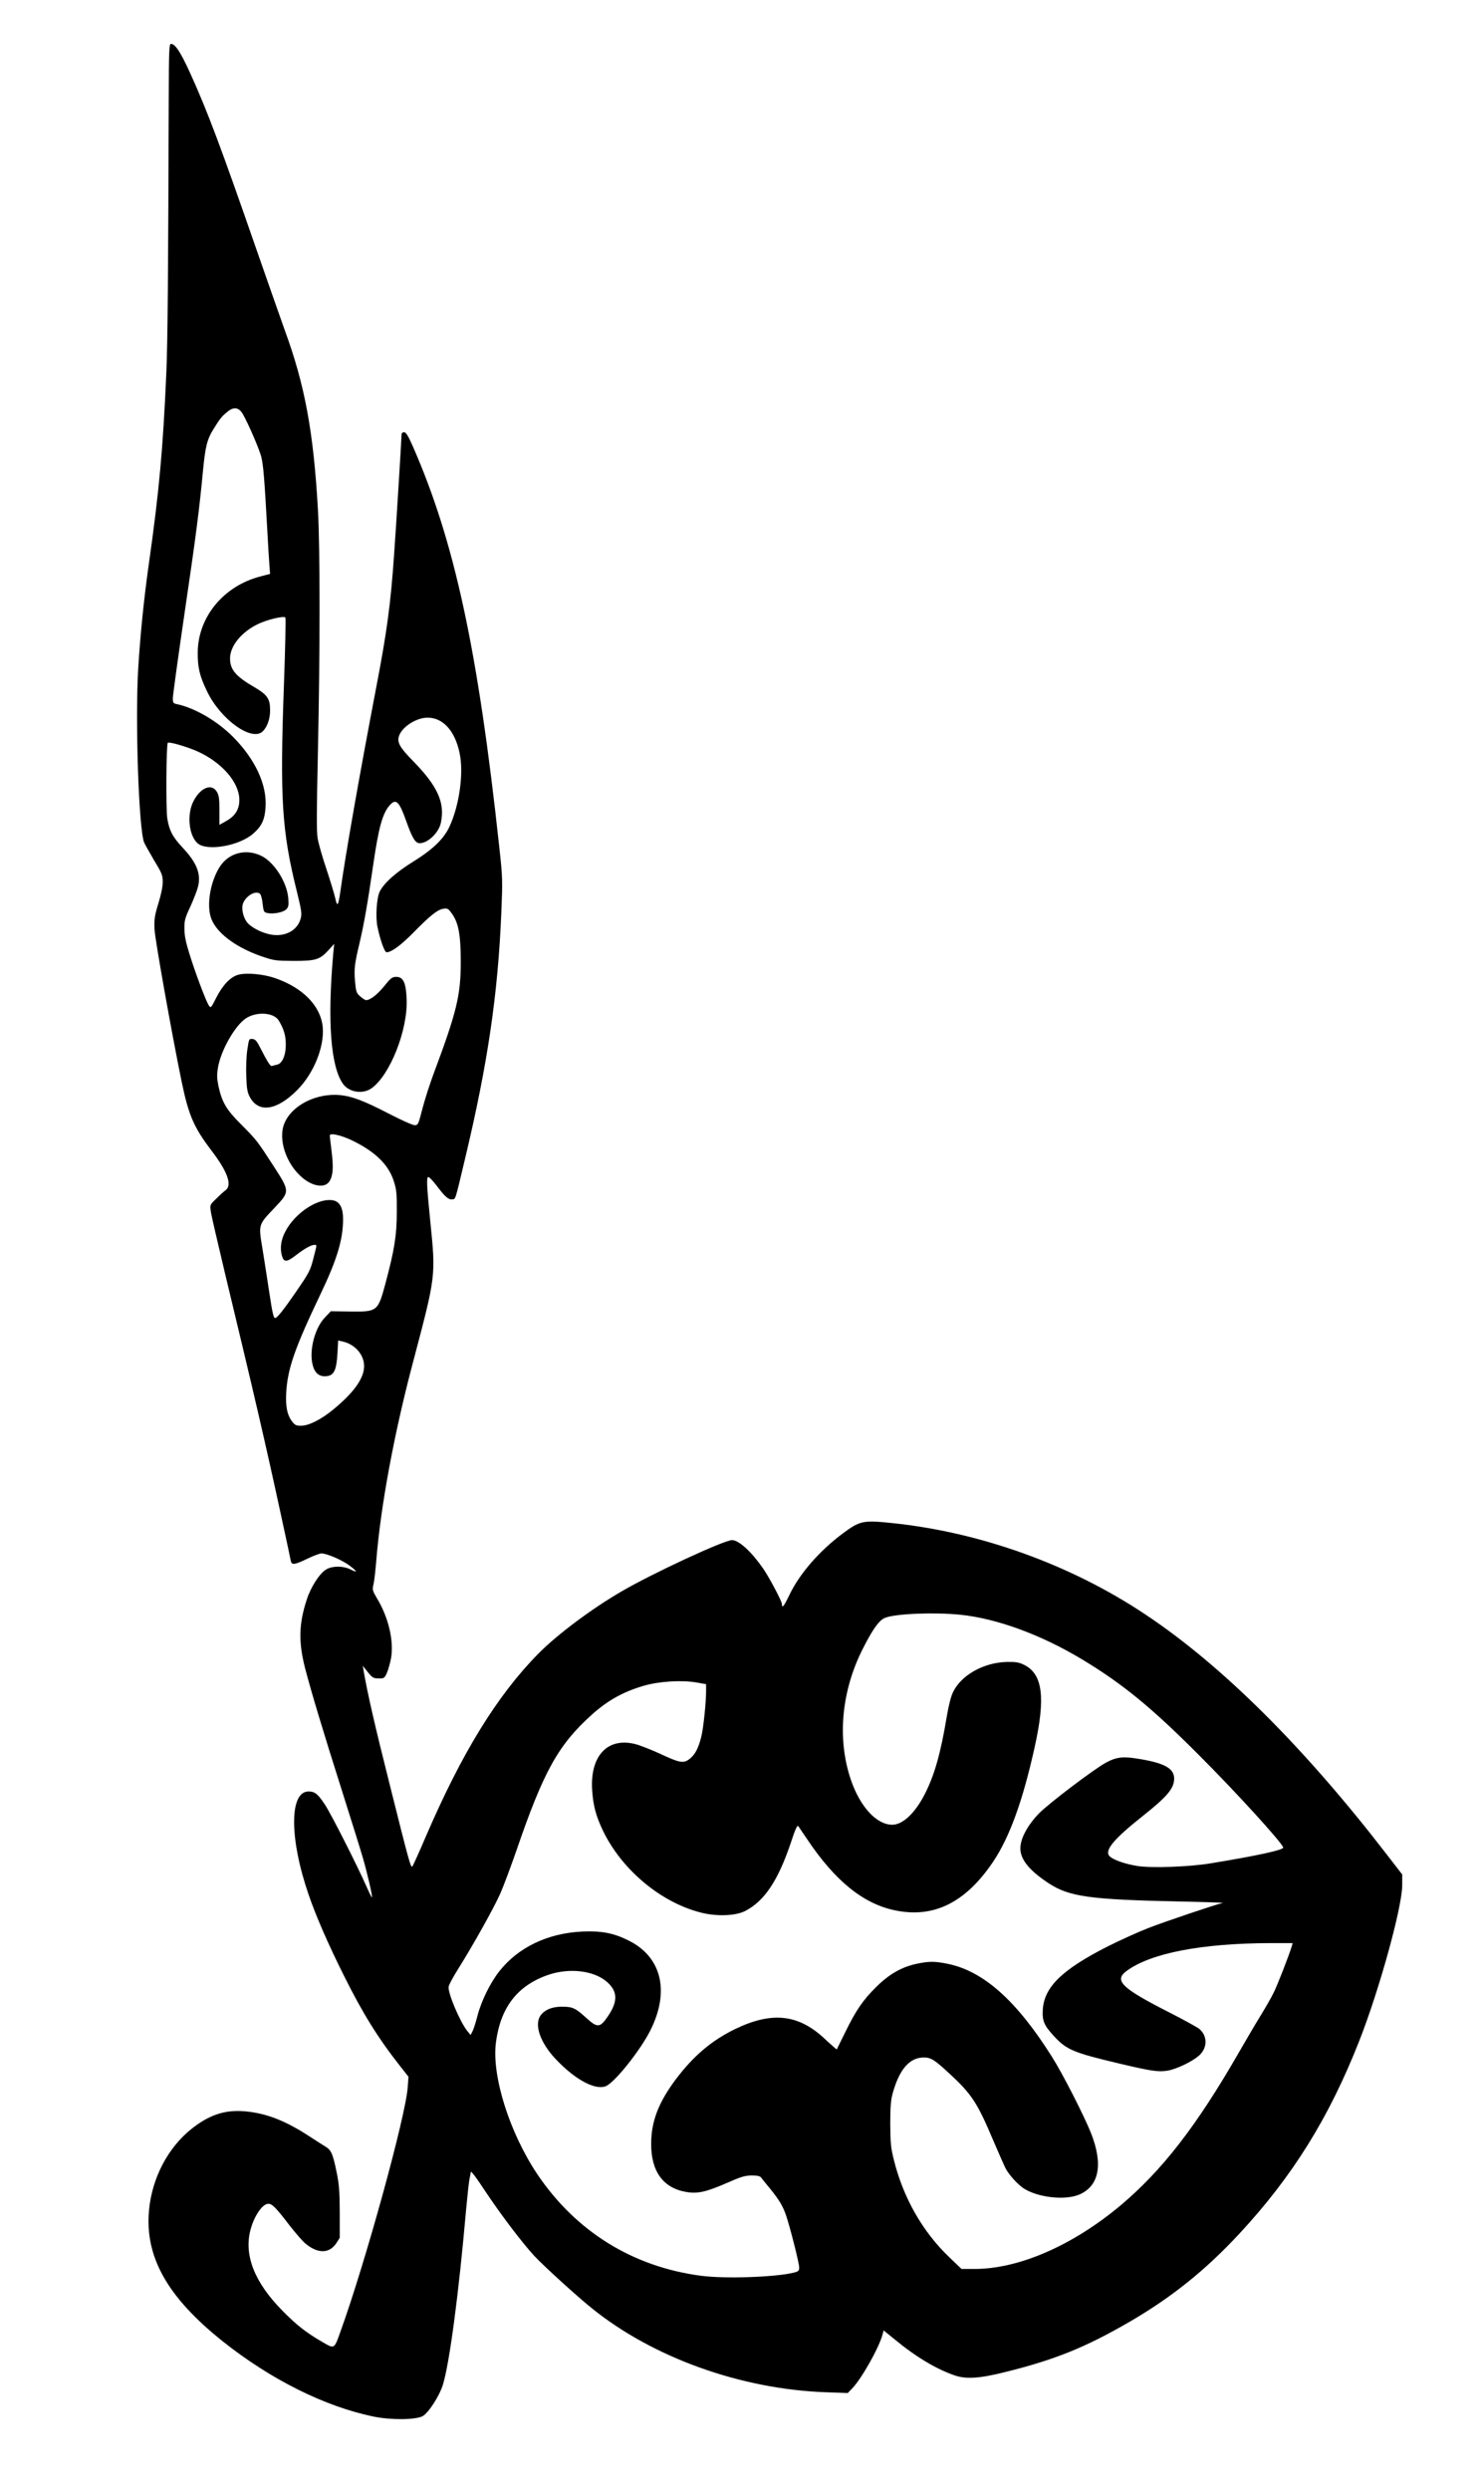
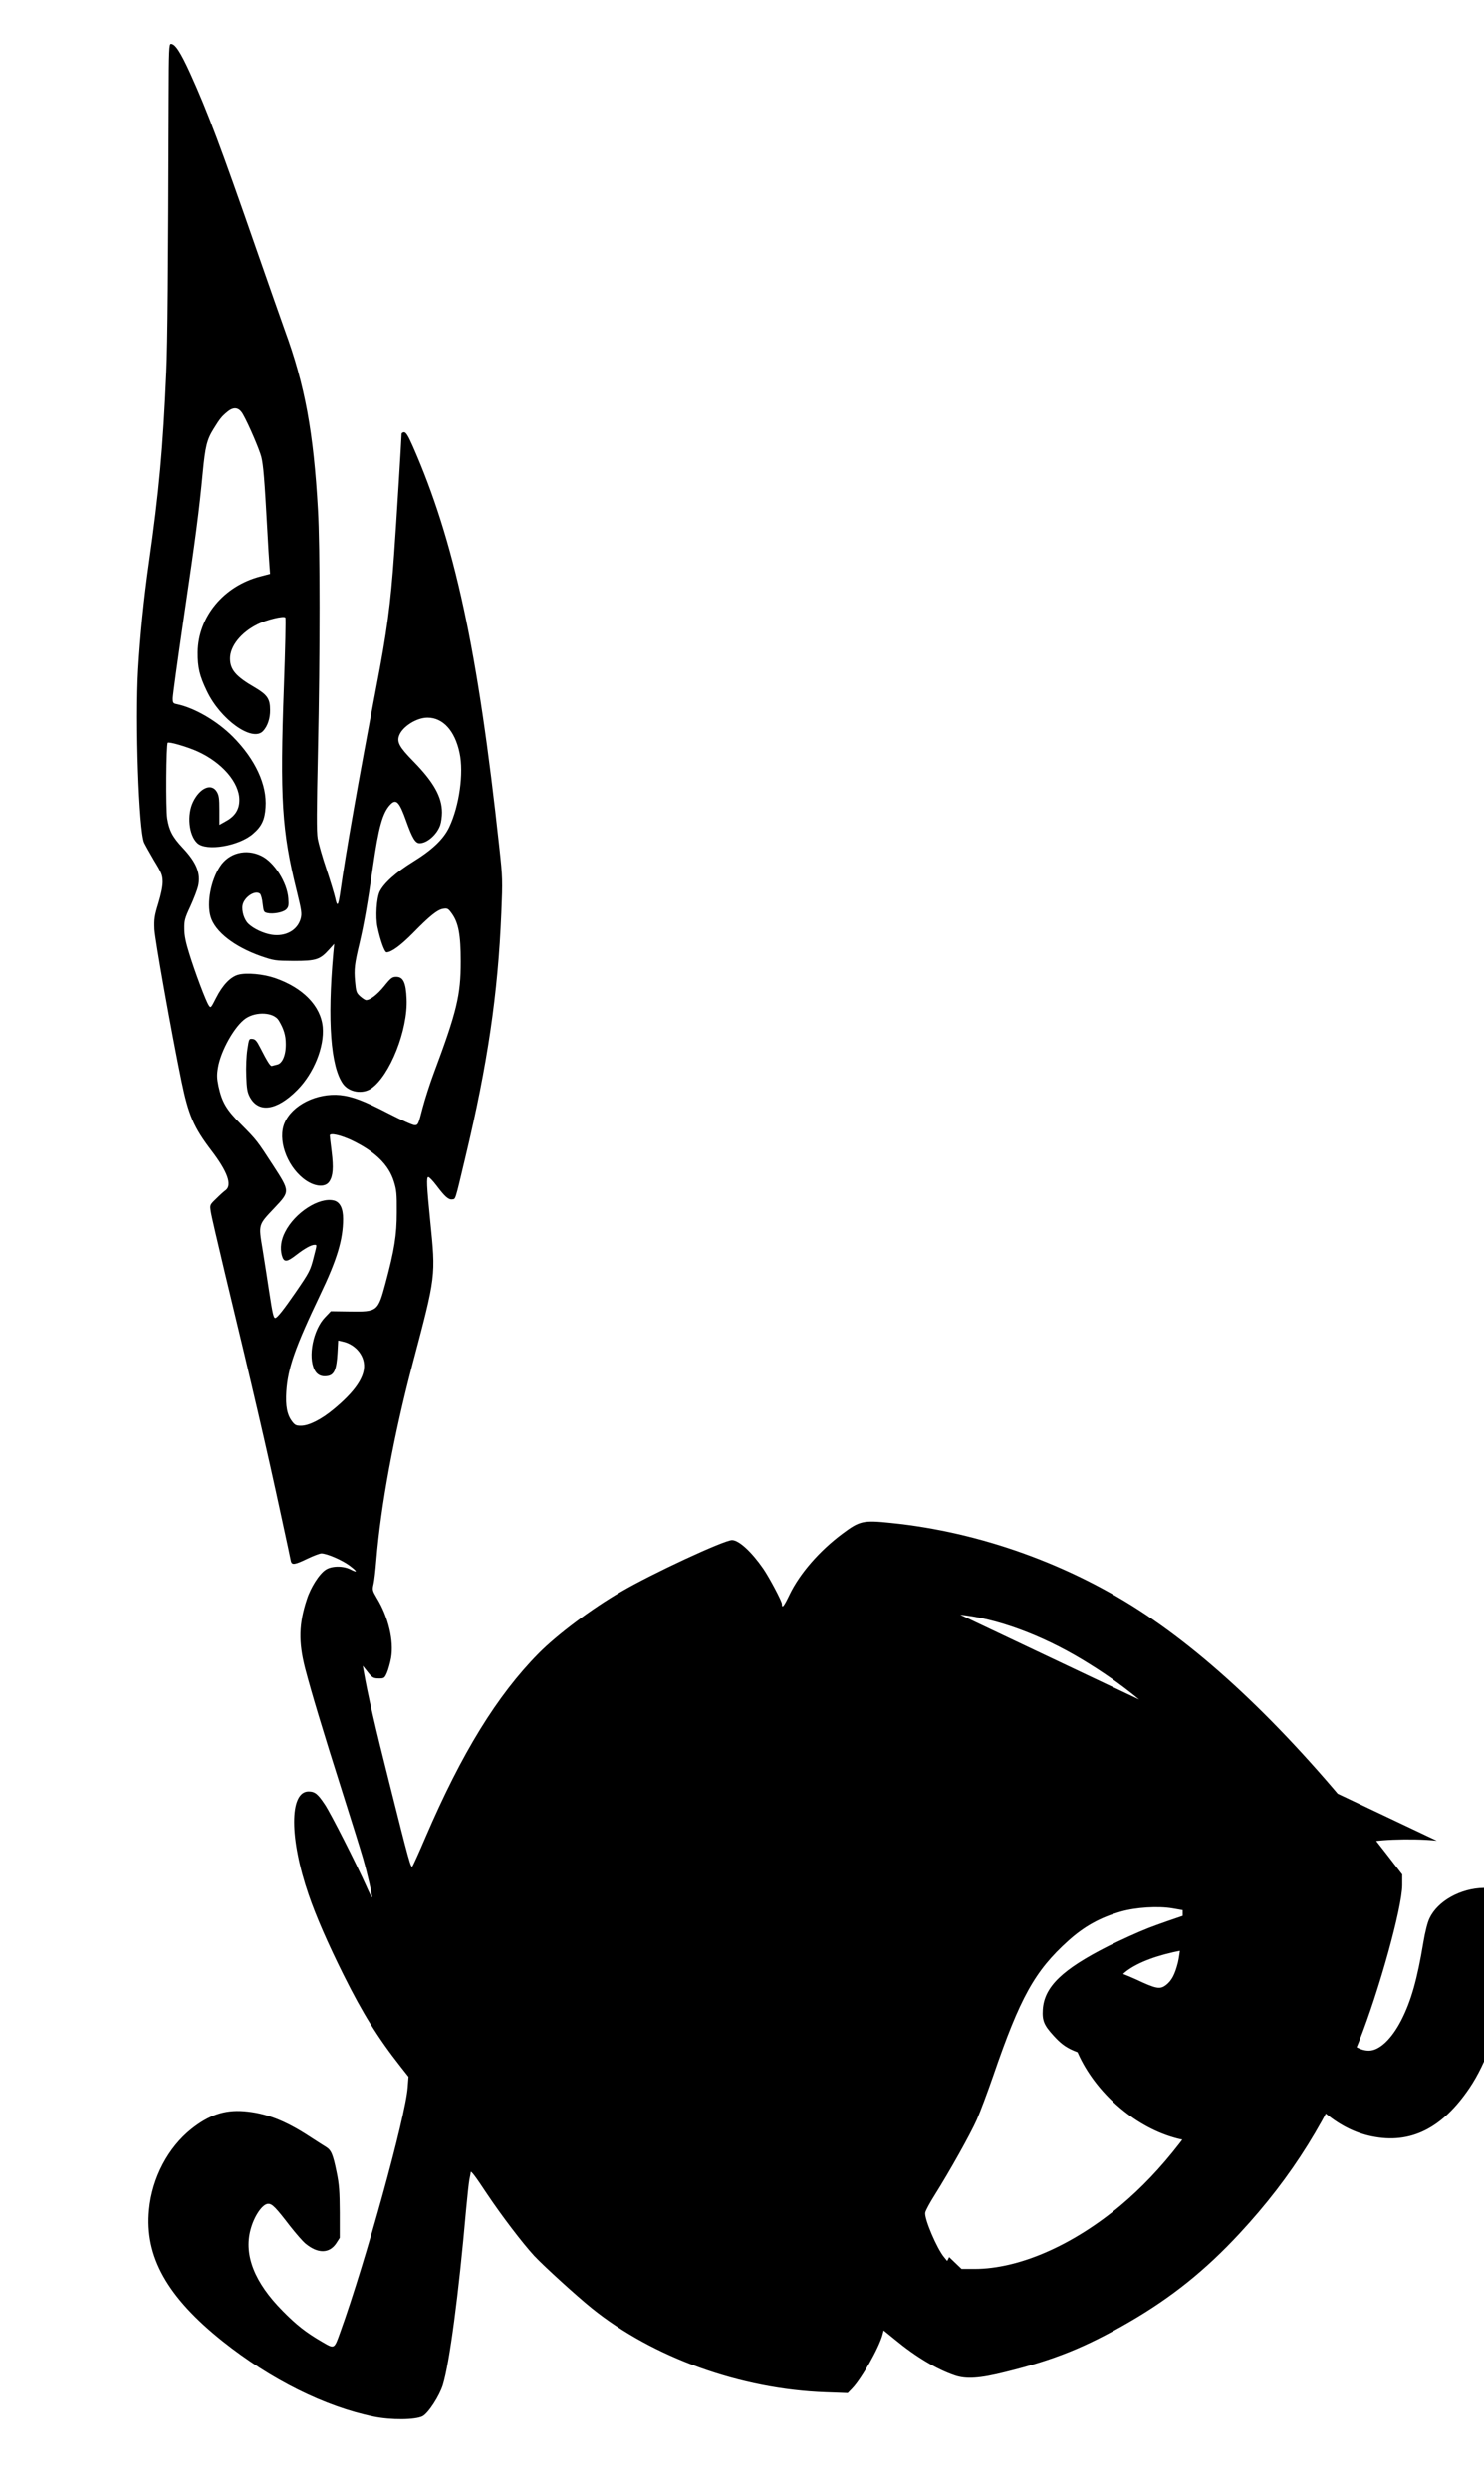
<svg xmlns="http://www.w3.org/2000/svg" version="1.0" width="1116" height="1872" viewBox="0 0 1116 1872" preserveAspectRatio="xMidYMid meet">
  <g transform="translate(0,1872) scale(0.1,-0.1)" fill="#000000" stroke="none">
-     <path d="M1269 17973 c-4 -1312 -8 -1825 -18 -2053 -25 -573 -54 -893 -131 -1435 -38 -267 -66 -546 -81 -799 -23 -395 5 -1205 45 -1301 8 -17 42 -78 76 -136 57 -93 63 -109 64 -159 0 -35 -12 -94 -33 -163 -29 -95 -32 -117 -29 -195 5 -83 127 -769 203 -1140 53 -257 92 -348 226 -524 119 -156 156 -257 107 -296 -13 -9 -45 -38 -71 -64 -49 -47 -49 -48 -42 -95 3 -27 52 -235 106 -463 217 -901 311 -1306 425 -1835 37 -170 69 -320 71 -332 7 -32 29 -29 124 17 46 22 93 40 106 40 41 0 156 -50 211 -91 61 -46 64 -58 7 -29 -56 28 -141 27 -186 -3 -49 -32 -113 -133 -142 -224 -60 -182 -63 -319 -13 -515 47 -180 133 -467 281 -933 68 -214 138 -439 155 -498 34 -118 73 -288 67 -293 -2 -2 -21 36 -42 84 -73 164 -267 547 -312 614 -53 80 -75 98 -123 98 -145 0 -144 -356 1 -776 55 -161 145 -367 263 -604 145 -291 258 -473 429 -690 l59 -75 -6 -80 c-16 -220 -319 -1320 -506 -1837 -48 -134 -43 -131 -141 -74 -117 68 -190 125 -294 231 -211 213 -292 419 -241 610 27 103 90 195 133 195 30 0 56 -26 164 -167 44 -56 96 -116 117 -133 92 -76 178 -75 230 2 l27 42 0 190 c-1 160 -4 209 -24 306 -27 131 -40 163 -79 187 -15 9 -70 44 -122 78 -188 123 -333 178 -497 191 -145 11 -262 -29 -393 -133 -177 -141 -296 -368 -319 -608 -34 -352 136 -656 555 -990 361 -287 768 -490 1134 -565 131 -27 314 -25 368 3 44 24 126 151 152 234 50 161 119 678 175 1317 9 98 20 201 25 228 6 28 10 53 10 55 0 16 34 -28 121 -160 111 -166 267 -371 356 -468 72 -77 319 -302 433 -394 461 -372 1121 -609 1760 -632 l165 -6 33 34 c70 72 202 305 229 406 l8 31 85 -69 c157 -130 313 -223 451 -270 86 -29 188 -22 379 26 372 92 604 186 930 375 321 186 576 391 832 667 398 429 672 869 898 1443 151 382 324 1007 325 1175 l0 81 -119 154 c-620 804 -1235 1416 -1808 1798 -563 377 -1247 623 -1917 691 -211 22 -236 16 -366 -81 -175 -131 -321 -300 -397 -457 -43 -90 -58 -108 -58 -71 0 20 -93 196 -140 265 -88 127 -183 215 -235 215 -60 0 -603 -252 -835 -388 -225 -131 -480 -323 -619 -463 -312 -316 -578 -748 -851 -1383 -49 -115 -94 -214 -99 -219 -12 -12 -22 22 -171 618 -111 440 -167 686 -195 850 l-7 40 32 -40 c40 -51 47 -55 93 -55 35 0 40 3 57 43 10 23 24 73 31 111 22 129 -20 307 -107 450 -33 56 -35 62 -25 105 6 25 15 107 21 181 33 406 133 945 270 1465 180 682 178 663 135 1090 -26 261 -29 325 -14 325 8 0 35 -29 61 -63 64 -85 91 -109 119 -105 26 4 19 -20 98 313 168 704 246 1231 271 1843 10 242 10 262 -15 490 -161 1488 -337 2302 -650 3015 -36 82 -52 107 -66 107 -10 0 -19 -6 -19 -13 0 -27 -41 -697 -56 -902 -26 -376 -54 -585 -136 -1010 -127 -666 -227 -1234 -268 -1525 -16 -113 -24 -123 -39 -53 -7 32 -37 130 -66 218 -30 88 -59 191 -66 229 -9 53 -8 206 2 665 16 733 16 1526 0 1806 -33 586 -98 938 -248 1348 -30 84 -126 357 -213 607 -269 775 -368 1039 -497 1324 -75 165 -115 226 -147 226 -14 0 -16 -42 -17 -417z m558 -2368 c43 -76 122 -260 138 -320 15 -60 24 -166 45 -550 6 -110 13 -229 16 -265 l5 -65 -72 -19 c-277 -71 -470 -305 -472 -571 -1 -114 14 -177 69 -291 102 -215 342 -386 422 -301 34 36 54 95 53 159 0 84 -21 114 -116 170 -142 82 -185 133 -185 217 0 93 83 196 206 257 68 34 196 65 210 51 4 -4 -1 -235 -11 -513 -31 -850 -15 -1094 96 -1541 37 -151 40 -172 30 -210 -24 -88 -114 -137 -218 -121 -62 10 -135 44 -175 82 -32 30 -52 96 -44 140 12 61 95 116 131 86 7 -6 17 -40 20 -75 7 -60 9 -64 36 -70 43 -10 119 5 141 27 17 17 20 30 16 82 -8 119 -105 274 -203 321 -114 56 -243 23 -310 -79 -70 -106 -101 -275 -71 -379 33 -112 177 -225 378 -296 100 -34 108 -35 248 -36 166 0 196 9 265 86 l38 42 -7 -74 c-45 -507 -19 -848 73 -978 46 -64 147 -80 213 -35 140 97 276 440 266 672 -5 123 -25 167 -78 167 -30 0 -41 -8 -90 -69 -52 -64 -106 -106 -137 -106 -7 0 -27 13 -44 28 -29 26 -32 35 -39 113 -8 92 -4 131 34 289 33 141 59 287 101 576 42 293 72 401 128 462 46 50 70 25 123 -125 45 -126 68 -163 100 -163 56 0 131 66 155 137 7 21 13 63 13 93 0 118 -63 230 -216 386 -104 106 -125 144 -106 194 25 67 131 134 213 134 116 0 206 -98 241 -265 33 -151 -2 -399 -78 -559 -43 -90 -127 -170 -273 -260 -129 -80 -219 -161 -250 -225 -23 -50 -32 -190 -16 -266 21 -99 53 -189 68 -189 36 0 106 51 198 144 128 131 185 176 228 183 32 5 38 2 65 -36 50 -69 67 -160 67 -361 0 -253 -29 -375 -204 -843 -28 -75 -66 -193 -84 -262 -31 -121 -33 -125 -59 -125 -15 0 -102 39 -193 86 -189 98 -275 130 -366 140 -177 17 -361 -74 -419 -209 -53 -122 13 -316 141 -418 78 -62 164 -72 196 -22 27 42 32 102 17 223 -8 63 -14 118 -14 122 0 22 80 4 164 -35 177 -85 279 -184 318 -310 20 -63 23 -93 22 -232 0 -172 -18 -283 -85 -534 -57 -212 -61 -215 -267 -212 l-144 2 -43 -45 c-90 -93 -131 -297 -80 -396 20 -39 53 -54 100 -46 49 9 66 51 73 174 l5 93 31 -7 c105 -22 178 -117 162 -212 -13 -84 -86 -181 -225 -296 -93 -78 -188 -126 -248 -126 -36 0 -46 5 -67 33 -37 49 -50 114 -43 225 11 174 66 331 255 727 126 263 172 414 172 570 0 79 -23 126 -68 138 -111 28 -294 -90 -368 -236 -31 -60 -39 -120 -25 -175 15 -55 36 -55 109 2 62 48 112 76 137 76 19 0 19 4 -6 -93 -25 -100 -32 -113 -137 -266 -89 -129 -138 -191 -152 -191 -13 0 -20 28 -46 199 -14 91 -36 236 -50 321 -31 186 -33 178 91 309 116 123 116 122 -10 317 -122 188 -124 191 -242 310 -111 110 -144 167 -170 287 -12 58 -13 85 -4 139 21 128 127 316 210 371 80 53 210 45 247 -16 38 -63 53 -112 53 -177 1 -85 -26 -147 -66 -155 -15 -4 -33 -8 -39 -10 -11 -3 -33 31 -88 139 -25 49 -36 62 -57 64 -26 3 -27 1 -39 -80 -7 -46 -11 -134 -8 -198 3 -94 8 -123 26 -157 65 -124 204 -104 358 52 124 125 204 324 191 472 -15 159 -148 296 -359 369 -87 30 -214 42 -276 25 -59 -16 -118 -78 -167 -175 -39 -77 -40 -78 -55 -55 -21 31 -103 249 -146 389 -26 83 -37 135 -37 185 -1 63 3 80 46 172 25 55 51 123 57 149 22 96 -11 178 -115 289 -77 82 -102 130 -117 221 -11 72 -8 557 4 569 9 10 149 -31 224 -65 185 -84 314 -234 314 -365 0 -70 -31 -120 -97 -157 l-53 -30 0 109 c0 90 -3 113 -20 141 -40 65 -126 28 -177 -76 -48 -98 -33 -251 31 -311 68 -64 315 -22 420 71 64 55 87 105 93 197 12 170 -77 362 -246 532 -118 118 -284 215 -418 244 -31 6 -33 10 -33 46 0 22 38 297 84 612 88 596 114 797 141 1082 19 199 31 249 82 331 48 78 61 93 102 127 49 41 88 35 118 -18z m5394 -9026 c275 -28 608 -150 917 -336 302 -182 521 -361 872 -713 280 -279 640 -674 640 -702 0 -18 -196 -61 -550 -119 -161 -26 -442 -36 -548 -19 -86 14 -170 42 -203 69 -51 41 18 127 249 310 180 143 231 204 232 277 0 78 -72 118 -270 150 -114 19 -165 13 -241 -28 -87 -46 -426 -303 -505 -382 -76 -78 -129 -168 -139 -240 -14 -92 53 -182 211 -286 155 -101 307 -123 986 -137 189 -4 334 -9 323 -11 -54 -12 -437 -141 -560 -189 -77 -30 -211 -91 -299 -135 -348 -176 -483 -307 -494 -478 -5 -83 9 -117 79 -194 98 -108 148 -129 494 -211 245 -58 295 -65 365 -54 63 10 178 64 232 109 69 57 72 150 7 205 -17 13 -116 68 -220 121 -365 185 -425 243 -326 315 181 134 566 208 1085 209 l163 0 -6 -22 c-20 -67 -111 -301 -138 -353 -16 -33 -61 -112 -100 -175 -39 -63 -111 -187 -162 -275 -315 -548 -575 -884 -889 -1148 -360 -301 -764 -477 -1097 -477 l-98 0 -93 89 c-199 190 -344 444 -415 727 -24 96 -27 128 -28 274 0 128 4 179 18 230 50 181 127 270 234 270 54 0 81 -17 193 -121 168 -155 210 -220 330 -504 40 -93 81 -187 92 -208 25 -49 92 -123 139 -153 108 -68 312 -90 417 -44 149 65 179 228 86 463 -53 132 -212 444 -293 572 -265 421 -514 644 -783 699 -95 20 -143 20 -232 1 -115 -24 -209 -78 -307 -175 -99 -98 -153 -176 -235 -345 -33 -66 -60 -122 -61 -124 -1 -2 -40 32 -86 75 -199 189 -398 212 -674 80 -179 -86 -316 -202 -450 -379 -130 -174 -185 -315 -186 -482 -2 -210 89 -336 262 -366 85 -15 150 -1 306 67 106 47 137 56 186 57 42 0 63 -4 72 -15 6 -9 37 -46 68 -84 70 -87 94 -127 120 -200 30 -88 99 -360 99 -393 0 -25 -5 -30 -42 -39 -138 -34 -518 -47 -698 -23 -513 68 -939 333 -1229 763 -209 312 -343 737 -312 987 34 266 160 431 393 512 160 55 345 33 443 -53 80 -71 83 -145 8 -256 -62 -91 -79 -92 -168 -11 -79 72 -100 81 -183 81 -72 -1 -125 -23 -156 -65 -51 -69 -4 -205 112 -328 153 -163 314 -245 389 -199 75 46 252 271 323 412 149 295 86 555 -164 678 -112 56 -203 73 -346 67 -261 -12 -484 -119 -626 -300 -69 -88 -136 -226 -164 -336 -12 -47 -28 -97 -36 -113 l-15 -29 -23 28 c-55 66 -151 292 -142 336 3 16 35 75 71 132 113 180 267 455 316 565 26 58 81 206 124 330 203 592 313 790 565 1017 120 108 239 174 395 219 112 32 280 43 390 24 l75 -13 0 -46 c0 -93 -20 -283 -36 -349 -23 -90 -47 -135 -89 -168 -46 -35 -75 -29 -226 42 -64 29 -145 61 -180 70 -209 54 -342 -87 -326 -344 8 -121 29 -197 82 -308 141 -292 433 -537 734 -614 118 -31 263 -26 336 12 145 75 248 231 344 518 31 95 46 128 54 120 2 -3 31 -46 65 -96 211 -316 424 -489 664 -538 290 -60 529 58 736 365 124 184 224 460 313 863 83 374 60 549 -79 618 -38 19 -62 23 -128 22 -175 -3 -347 -99 -408 -229 -15 -31 -33 -103 -46 -181 -46 -277 -92 -440 -166 -585 -73 -142 -165 -229 -244 -229 -118 0 -242 135 -311 337 -105 309 -72 671 92 991 73 144 120 209 163 227 76 32 371 44 567 24z" />
+     <path d="M1269 17973 c-4 -1312 -8 -1825 -18 -2053 -25 -573 -54 -893 -131 -1435 -38 -267 -66 -546 -81 -799 -23 -395 5 -1205 45 -1301 8 -17 42 -78 76 -136 57 -93 63 -109 64 -159 0 -35 -12 -94 -33 -163 -29 -95 -32 -117 -29 -195 5 -83 127 -769 203 -1140 53 -257 92 -348 226 -524 119 -156 156 -257 107 -296 -13 -9 -45 -38 -71 -64 -49 -47 -49 -48 -42 -95 3 -27 52 -235 106 -463 217 -901 311 -1306 425 -1835 37 -170 69 -320 71 -332 7 -32 29 -29 124 17 46 22 93 40 106 40 41 0 156 -50 211 -91 61 -46 64 -58 7 -29 -56 28 -141 27 -186 -3 -49 -32 -113 -133 -142 -224 -60 -182 -63 -319 -13 -515 47 -180 133 -467 281 -933 68 -214 138 -439 155 -498 34 -118 73 -288 67 -293 -2 -2 -21 36 -42 84 -73 164 -267 547 -312 614 -53 80 -75 98 -123 98 -145 0 -144 -356 1 -776 55 -161 145 -367 263 -604 145 -291 258 -473 429 -690 l59 -75 -6 -80 c-16 -220 -319 -1320 -506 -1837 -48 -134 -43 -131 -141 -74 -117 68 -190 125 -294 231 -211 213 -292 419 -241 610 27 103 90 195 133 195 30 0 56 -26 164 -167 44 -56 96 -116 117 -133 92 -76 178 -75 230 2 l27 42 0 190 c-1 160 -4 209 -24 306 -27 131 -40 163 -79 187 -15 9 -70 44 -122 78 -188 123 -333 178 -497 191 -145 11 -262 -29 -393 -133 -177 -141 -296 -368 -319 -608 -34 -352 136 -656 555 -990 361 -287 768 -490 1134 -565 131 -27 314 -25 368 3 44 24 126 151 152 234 50 161 119 678 175 1317 9 98 20 201 25 228 6 28 10 53 10 55 0 16 34 -28 121 -160 111 -166 267 -371 356 -468 72 -77 319 -302 433 -394 461 -372 1121 -609 1760 -632 l165 -6 33 34 c70 72 202 305 229 406 l8 31 85 -69 c157 -130 313 -223 451 -270 86 -29 188 -22 379 26 372 92 604 186 930 375 321 186 576 391 832 667 398 429 672 869 898 1443 151 382 324 1007 325 1175 l0 81 -119 154 c-620 804 -1235 1416 -1808 1798 -563 377 -1247 623 -1917 691 -211 22 -236 16 -366 -81 -175 -131 -321 -300 -397 -457 -43 -90 -58 -108 -58 -71 0 20 -93 196 -140 265 -88 127 -183 215 -235 215 -60 0 -603 -252 -835 -388 -225 -131 -480 -323 -619 -463 -312 -316 -578 -748 -851 -1383 -49 -115 -94 -214 -99 -219 -12 -12 -22 22 -171 618 -111 440 -167 686 -195 850 l-7 40 32 -40 c40 -51 47 -55 93 -55 35 0 40 3 57 43 10 23 24 73 31 111 22 129 -20 307 -107 450 -33 56 -35 62 -25 105 6 25 15 107 21 181 33 406 133 945 270 1465 180 682 178 663 135 1090 -26 261 -29 325 -14 325 8 0 35 -29 61 -63 64 -85 91 -109 119 -105 26 4 19 -20 98 313 168 704 246 1231 271 1843 10 242 10 262 -15 490 -161 1488 -337 2302 -650 3015 -36 82 -52 107 -66 107 -10 0 -19 -6 -19 -13 0 -27 -41 -697 -56 -902 -26 -376 -54 -585 -136 -1010 -127 -666 -227 -1234 -268 -1525 -16 -113 -24 -123 -39 -53 -7 32 -37 130 -66 218 -30 88 -59 191 -66 229 -9 53 -8 206 2 665 16 733 16 1526 0 1806 -33 586 -98 938 -248 1348 -30 84 -126 357 -213 607 -269 775 -368 1039 -497 1324 -75 165 -115 226 -147 226 -14 0 -16 -42 -17 -417z m558 -2368 c43 -76 122 -260 138 -320 15 -60 24 -166 45 -550 6 -110 13 -229 16 -265 l5 -65 -72 -19 c-277 -71 -470 -305 -472 -571 -1 -114 14 -177 69 -291 102 -215 342 -386 422 -301 34 36 54 95 53 159 0 84 -21 114 -116 170 -142 82 -185 133 -185 217 0 93 83 196 206 257 68 34 196 65 210 51 4 -4 -1 -235 -11 -513 -31 -850 -15 -1094 96 -1541 37 -151 40 -172 30 -210 -24 -88 -114 -137 -218 -121 -62 10 -135 44 -175 82 -32 30 -52 96 -44 140 12 61 95 116 131 86 7 -6 17 -40 20 -75 7 -60 9 -64 36 -70 43 -10 119 5 141 27 17 17 20 30 16 82 -8 119 -105 274 -203 321 -114 56 -243 23 -310 -79 -70 -106 -101 -275 -71 -379 33 -112 177 -225 378 -296 100 -34 108 -35 248 -36 166 0 196 9 265 86 l38 42 -7 -74 c-45 -507 -19 -848 73 -978 46 -64 147 -80 213 -35 140 97 276 440 266 672 -5 123 -25 167 -78 167 -30 0 -41 -8 -90 -69 -52 -64 -106 -106 -137 -106 -7 0 -27 13 -44 28 -29 26 -32 35 -39 113 -8 92 -4 131 34 289 33 141 59 287 101 576 42 293 72 401 128 462 46 50 70 25 123 -125 45 -126 68 -163 100 -163 56 0 131 66 155 137 7 21 13 63 13 93 0 118 -63 230 -216 386 -104 106 -125 144 -106 194 25 67 131 134 213 134 116 0 206 -98 241 -265 33 -151 -2 -399 -78 -559 -43 -90 -127 -170 -273 -260 -129 -80 -219 -161 -250 -225 -23 -50 -32 -190 -16 -266 21 -99 53 -189 68 -189 36 0 106 51 198 144 128 131 185 176 228 183 32 5 38 2 65 -36 50 -69 67 -160 67 -361 0 -253 -29 -375 -204 -843 -28 -75 -66 -193 -84 -262 -31 -121 -33 -125 -59 -125 -15 0 -102 39 -193 86 -189 98 -275 130 -366 140 -177 17 -361 -74 -419 -209 -53 -122 13 -316 141 -418 78 -62 164 -72 196 -22 27 42 32 102 17 223 -8 63 -14 118 -14 122 0 22 80 4 164 -35 177 -85 279 -184 318 -310 20 -63 23 -93 22 -232 0 -172 -18 -283 -85 -534 -57 -212 -61 -215 -267 -212 l-144 2 -43 -45 c-90 -93 -131 -297 -80 -396 20 -39 53 -54 100 -46 49 9 66 51 73 174 l5 93 31 -7 c105 -22 178 -117 162 -212 -13 -84 -86 -181 -225 -296 -93 -78 -188 -126 -248 -126 -36 0 -46 5 -67 33 -37 49 -50 114 -43 225 11 174 66 331 255 727 126 263 172 414 172 570 0 79 -23 126 -68 138 -111 28 -294 -90 -368 -236 -31 -60 -39 -120 -25 -175 15 -55 36 -55 109 2 62 48 112 76 137 76 19 0 19 4 -6 -93 -25 -100 -32 -113 -137 -266 -89 -129 -138 -191 -152 -191 -13 0 -20 28 -46 199 -14 91 -36 236 -50 321 -31 186 -33 178 91 309 116 123 116 122 -10 317 -122 188 -124 191 -242 310 -111 110 -144 167 -170 287 -12 58 -13 85 -4 139 21 128 127 316 210 371 80 53 210 45 247 -16 38 -63 53 -112 53 -177 1 -85 -26 -147 -66 -155 -15 -4 -33 -8 -39 -10 -11 -3 -33 31 -88 139 -25 49 -36 62 -57 64 -26 3 -27 1 -39 -80 -7 -46 -11 -134 -8 -198 3 -94 8 -123 26 -157 65 -124 204 -104 358 52 124 125 204 324 191 472 -15 159 -148 296 -359 369 -87 30 -214 42 -276 25 -59 -16 -118 -78 -167 -175 -39 -77 -40 -78 -55 -55 -21 31 -103 249 -146 389 -26 83 -37 135 -37 185 -1 63 3 80 46 172 25 55 51 123 57 149 22 96 -11 178 -115 289 -77 82 -102 130 -117 221 -11 72 -8 557 4 569 9 10 149 -31 224 -65 185 -84 314 -234 314 -365 0 -70 -31 -120 -97 -157 l-53 -30 0 109 c0 90 -3 113 -20 141 -40 65 -126 28 -177 -76 -48 -98 -33 -251 31 -311 68 -64 315 -22 420 71 64 55 87 105 93 197 12 170 -77 362 -246 532 -118 118 -284 215 -418 244 -31 6 -33 10 -33 46 0 22 38 297 84 612 88 596 114 797 141 1082 19 199 31 249 82 331 48 78 61 93 102 127 49 41 88 35 118 -18z m5394 -9026 c275 -28 608 -150 917 -336 302 -182 521 -361 872 -713 280 -279 640 -674 640 -702 0 -18 -196 -61 -550 -119 -161 -26 -442 -36 -548 -19 -86 14 -170 42 -203 69 -51 41 18 127 249 310 180 143 231 204 232 277 0 78 -72 118 -270 150 -114 19 -165 13 -241 -28 -87 -46 -426 -303 -505 -382 -76 -78 -129 -168 -139 -240 -14 -92 53 -182 211 -286 155 -101 307 -123 986 -137 189 -4 334 -9 323 -11 -54 -12 -437 -141 -560 -189 -77 -30 -211 -91 -299 -135 -348 -176 -483 -307 -494 -478 -5 -83 9 -117 79 -194 98 -108 148 -129 494 -211 245 -58 295 -65 365 -54 63 10 178 64 232 109 69 57 72 150 7 205 -17 13 -116 68 -220 121 -365 185 -425 243 -326 315 181 134 566 208 1085 209 l163 0 -6 -22 c-20 -67 -111 -301 -138 -353 -16 -33 -61 -112 -100 -175 -39 -63 -111 -187 -162 -275 -315 -548 -575 -884 -889 -1148 -360 -301 -764 -477 -1097 -477 l-98 0 -93 89 l-15 -29 -23 28 c-55 66 -151 292 -142 336 3 16 35 75 71 132 113 180 267 455 316 565 26 58 81 206 124 330 203 592 313 790 565 1017 120 108 239 174 395 219 112 32 280 43 390 24 l75 -13 0 -46 c0 -93 -20 -283 -36 -349 -23 -90 -47 -135 -89 -168 -46 -35 -75 -29 -226 42 -64 29 -145 61 -180 70 -209 54 -342 -87 -326 -344 8 -121 29 -197 82 -308 141 -292 433 -537 734 -614 118 -31 263 -26 336 12 145 75 248 231 344 518 31 95 46 128 54 120 2 -3 31 -46 65 -96 211 -316 424 -489 664 -538 290 -60 529 58 736 365 124 184 224 460 313 863 83 374 60 549 -79 618 -38 19 -62 23 -128 22 -175 -3 -347 -99 -408 -229 -15 -31 -33 -103 -46 -181 -46 -277 -92 -440 -166 -585 -73 -142 -165 -229 -244 -229 -118 0 -242 135 -311 337 -105 309 -72 671 92 991 73 144 120 209 163 227 76 32 371 44 567 24z" />
  </g>
</svg>